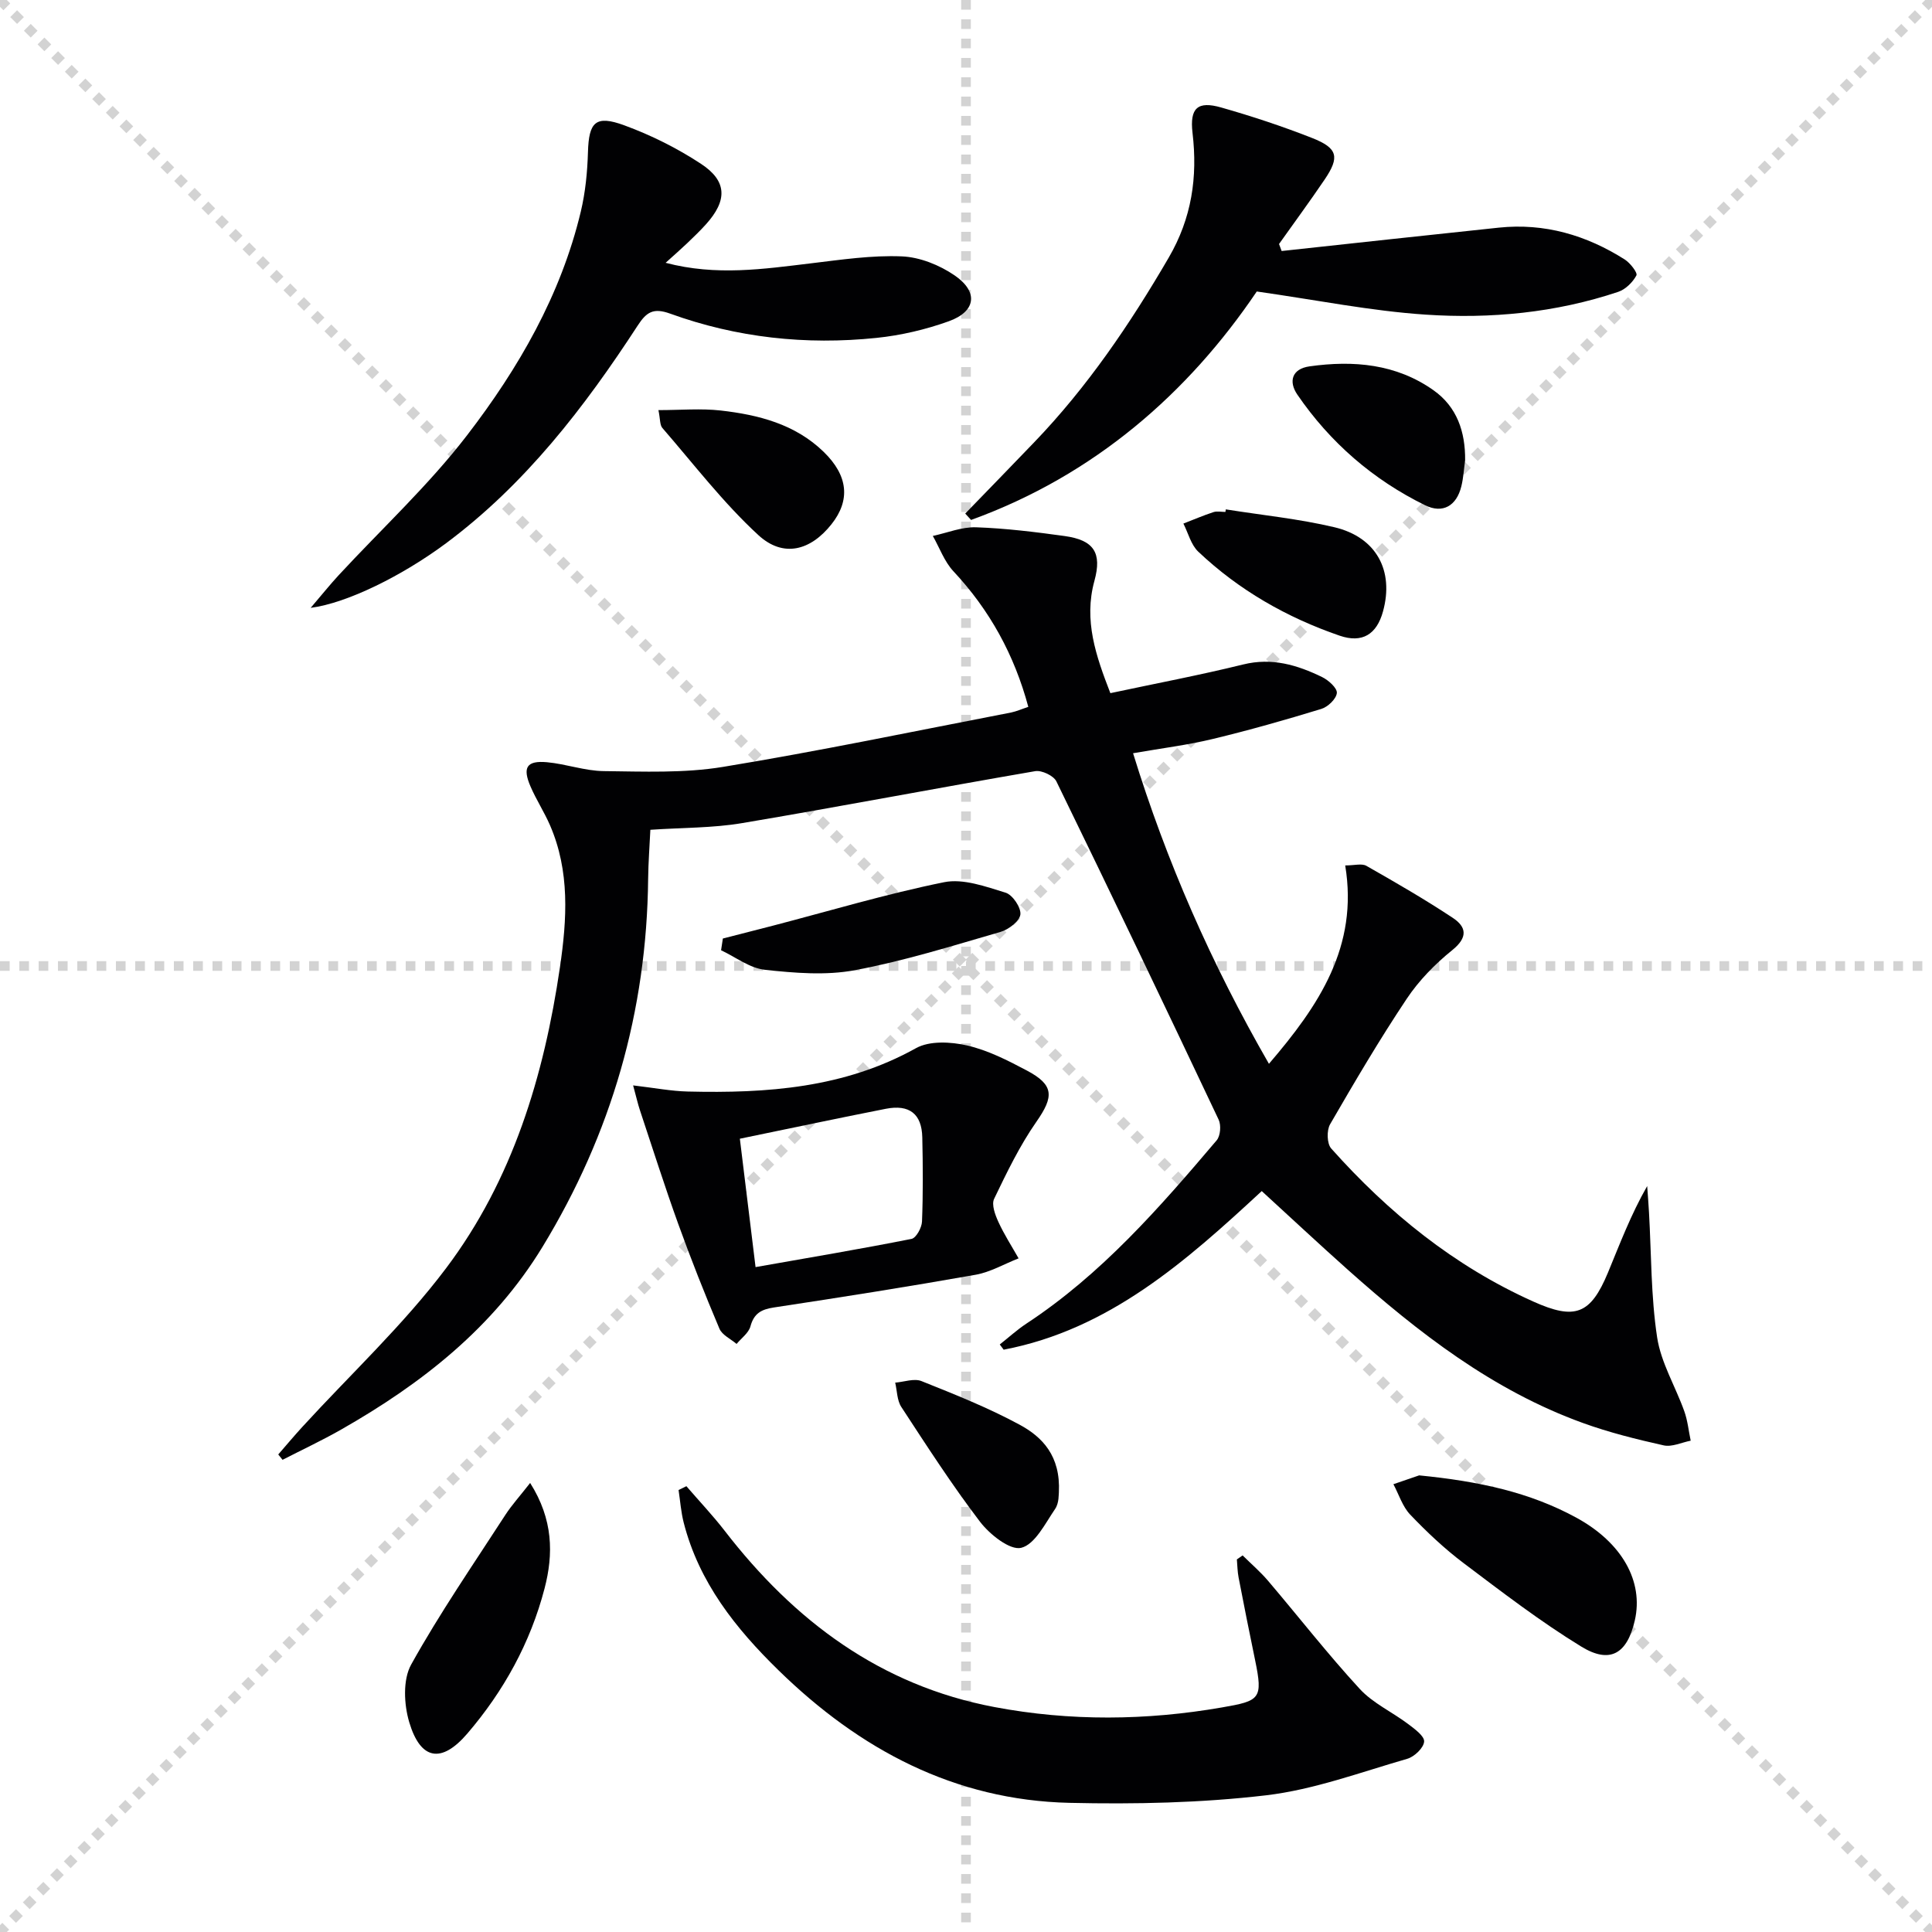
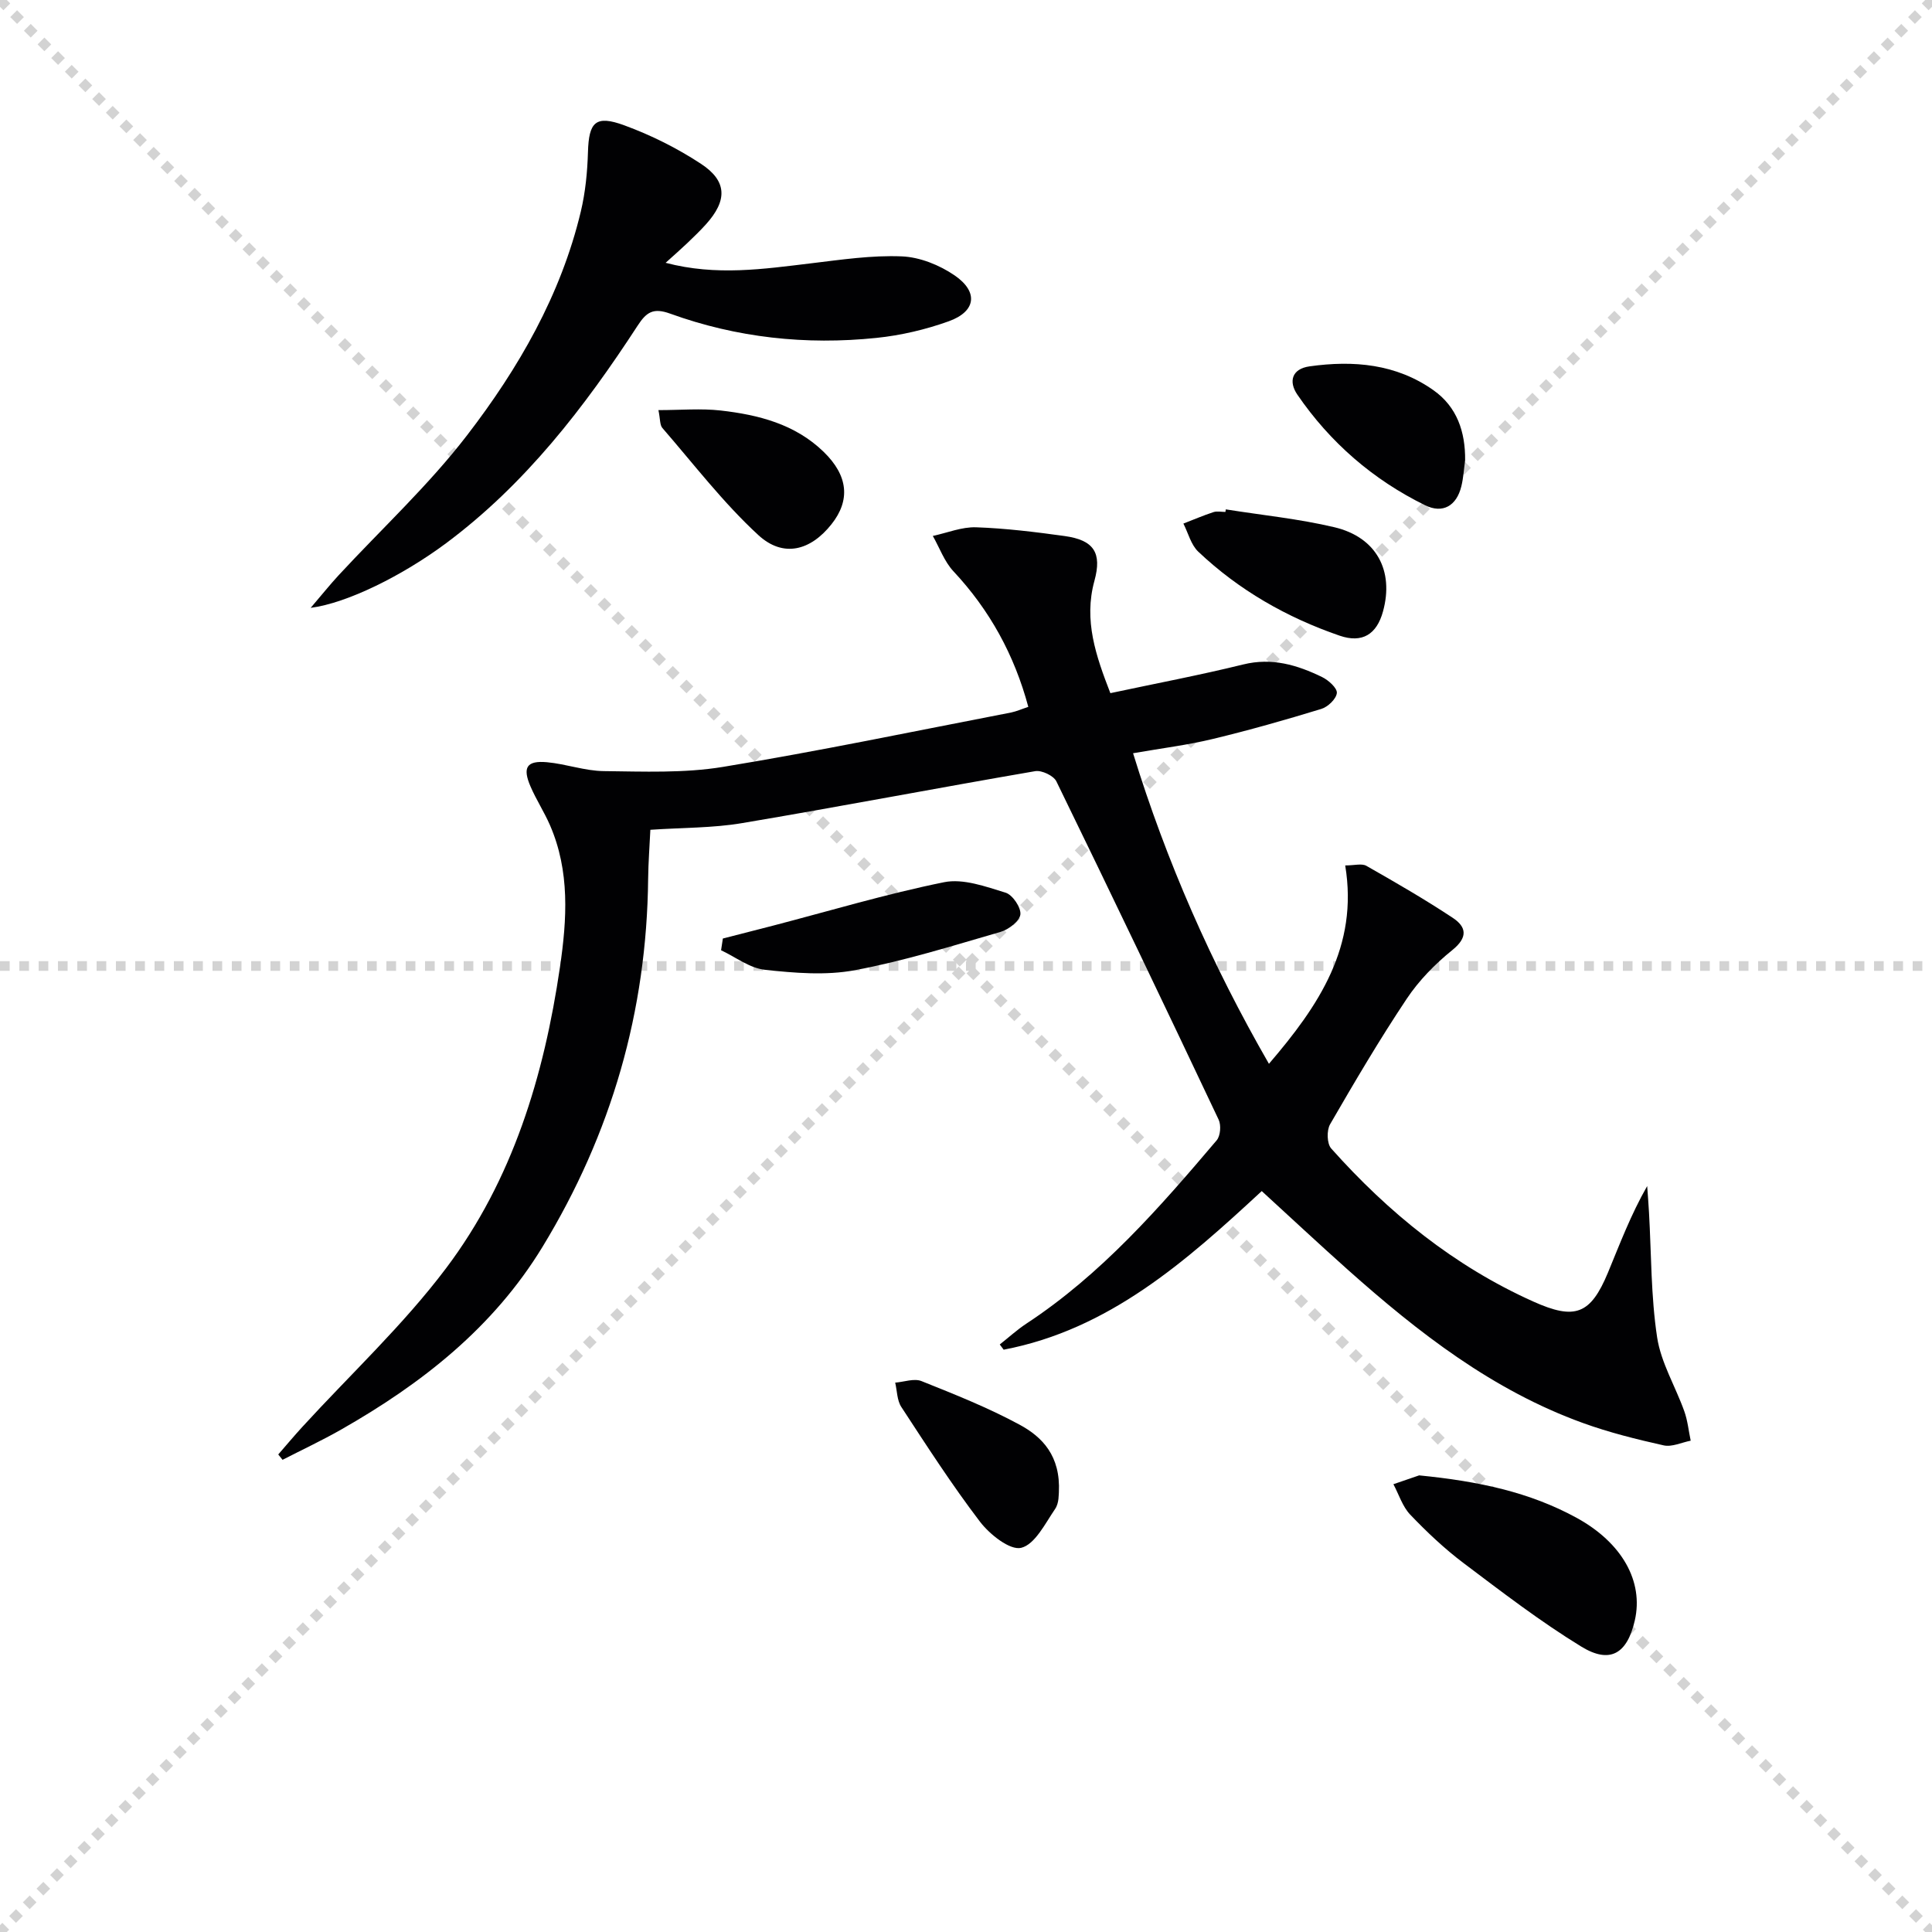
<svg xmlns="http://www.w3.org/2000/svg" enable-background="new 0 0 400 400" viewBox="0 0 400 400">
  <g stroke="lightgray" stroke-dasharray="1,1" stroke-width="1" transform="scale(2, 2)">
    <line x1="0" y1="0" x2="200" y2="200" />
    <line x1="200" y1="0" x2="0" y2="200" />
-     <line x1="100" y1="0" x2="100" y2="200" />
    <line x1="0" y1="100" x2="200" y2="100" />
  </g>
  <g fill="#010103">
    <path d="m212.9 146.35c-2.88-10.73-7.97-20.02-15.5-28.07-1.88-2.01-2.87-4.86-4.27-7.32 2.99-.64 5.99-1.89 8.96-1.79 6.12.21 12.25.97 18.33 1.81 6.07.84 7.76 3.48 6.17 9.27-2.26 8.2.32 15.58 3.3 23.26 9.42-2.01 18.52-3.73 27.5-5.94 5.95-1.47 11.2.11 16.34 2.61 1.32.64 3.15 2.29 3.05 3.3-.13 1.23-1.86 2.89-3.23 3.3-7.45 2.28-14.95 4.41-22.52 6.23-5.14 1.24-10.42 1.89-16.44 2.94 6.91 22.39 16.17 43.52 28.13 64.3 10.31-12.02 18.57-24.25 15.79-41.07 1.91 0 3.43-.46 4.38.08 6.05 3.44 12.09 6.93 17.89 10.77 2.86 1.89 3.16 4.05-.1 6.68-3.56 2.87-6.91 6.29-9.44 10.09-5.63 8.43-10.78 17.19-15.86 25.97-.73 1.26-.66 4.01.23 5.01 11.85 13.29 25.46 24.34 41.84 31.69 8.64 3.88 11.85 2.69 15.46-5.99 2.46-5.94 4.72-11.96 8.12-17.92.13 1.83.28 3.66.38 5.5.49 8.62.39 17.32 1.68 25.82.8 5.26 3.79 10.16 5.62 15.29.7 1.95.9 4.07 1.33 6.11-1.87.36-3.88 1.35-5.59.97-5.65-1.26-11.31-2.67-16.74-4.64-18.66-6.75-34.01-18.68-48.62-31.69-5.94-5.29-11.76-10.74-17.86-16.32-15.73 14.57-31.63 28.67-53.43 32.84-.27-.36-.54-.72-.81-1.08 1.83-1.44 3.56-3.03 5.5-4.31 15.51-10.19 27.56-23.99 39.41-37.96.78-.92.95-3.13.41-4.27-11.07-23.41-22.25-46.78-33.6-70.05-.58-1.18-3.04-2.34-4.38-2.11-20.25 3.48-40.44 7.35-60.71 10.76-6.03 1.02-12.24.92-18.97 1.38-.15 3.27-.42 6.7-.46 10.13-.28 27.42-7.59 52.77-21.87 76.22-10.21 16.75-24.98 28.3-41.66 37.81-3.96 2.26-8.1 4.19-12.16 6.28-.3-.37-.59-.74-.89-1.11 1.65-1.9 3.27-3.83 4.97-5.69 9.98-10.91 20.92-21.1 29.77-32.86 13.78-18.28 20.28-39.82 23.58-62.32 1.46-9.96 2.08-19.88-2.07-29.43-1.19-2.73-2.84-5.26-4.02-7.99-1.71-3.96-.8-5.41 3.41-5.03 3.95.36 7.84 1.8 11.77 1.84 8.22.09 16.6.45 24.65-.87 19.98-3.28 39.81-7.43 59.7-11.27 1.12-.24 2.19-.72 3.53-1.16z" />
-     <path d="m142.11 307.7c2.65 3.08 5.46 6.04 7.94 9.25 14.4 18.64 32.23 32.02 55.85 36.48 15.67 2.96 31.46 2.79 47.07.08 7.91-1.37 8.55-1.74 6.88-9.82-1.18-5.68-2.31-11.37-3.41-17.07-.24-1.23-.25-2.5-.36-3.76.4-.28.79-.56 1.19-.83 1.76 1.74 3.66 3.37 5.26 5.25 6.34 7.45 12.36 15.19 18.98 22.38 2.74 2.98 6.73 4.79 10.03 7.28 1.35 1.02 3.4 2.51 3.31 3.64-.1 1.31-2.02 3.13-3.49 3.56-9.68 2.79-19.33 6.39-29.24 7.56-13.45 1.58-27.15 1.87-40.71 1.56-23.79-.55-43.42-11.04-60.19-27.41-8.91-8.69-16.51-18.24-19.67-30.62-.56-2.19-.72-4.49-1.06-6.74.54-.26 1.08-.52 1.62-.79z" />
    <path d="m64.32 125.85c2.28-2.66 3.96-4.77 5.78-6.74 8.91-9.63 18.64-18.63 26.6-28.99 10.65-13.85 19.42-29.02 23.55-46.32.95-3.99 1.36-8.18 1.48-12.29.18-6.23 1.55-7.76 7.53-5.56 5.54 2.03 10.97 4.74 15.89 7.98 5.43 3.57 5.45 7.58 1.03 12.49-1.22 1.36-2.55 2.63-3.87 3.9-1.29 1.23-2.63 2.4-4.5 4.09 10.51 2.77 20.29 1.28 30.09.11 6.25-.75 12.57-1.7 18.81-1.44 3.73.15 7.82 1.8 10.95 3.95 4.97 3.42 4.4 7.47-1.24 9.49-4.79 1.72-9.91 2.92-14.97 3.44-14.56 1.51-28.91-.03-42.71-5.03-3.49-1.26-4.9-.31-6.71 2.47-11.03 16.94-23.27 32.85-39.69 45.08-9.04 6.72-20.47 12.39-28.02 13.37z" />
-     <path d="m265.35 51.97c14.99-1.62 29.98-3.27 44.97-4.84 9.47-.99 18.12 1.56 26.06 6.59 1.13.72 2.71 2.76 2.42 3.3-.76 1.43-2.26 2.9-3.78 3.41-12.94 4.33-26.41 5.61-39.87 4.71-11.32-.75-22.54-3.03-34.95-4.79-14.17 20.99-33.61 38.05-59.15 47.3-.4-.44-.81-.88-1.21-1.32 4.77-4.92 9.55-9.83 14.29-14.77 11.02-11.47 19.85-24.5 27.84-38.22 4.76-8.18 6.01-16.63 4.93-25.82-.61-5.19 1.08-6.65 5.92-5.27 6.37 1.81 12.68 3.9 18.84 6.32 5.33 2.1 5.75 3.94 2.58 8.62-3.05 4.5-6.28 8.89-9.43 13.33.19.48.37.97.54 1.45z" />
-     <path d="m131.08 224.72c4.51.53 7.91 1.19 11.33 1.27 16.37.39 32.39-.71 47.24-8.98 2.8-1.56 7.2-1.33 10.56-.56 4.29.98 8.41 3.08 12.35 5.17 5.71 3.01 5.66 5.41 2.02 10.62-3.46 4.96-6.13 10.5-8.76 15.97-.57 1.19.21 3.3.88 4.76 1.19 2.61 2.77 5.05 4.19 7.56-2.97 1.16-5.85 2.86-8.93 3.4-13.88 2.46-27.81 4.66-41.75 6.77-2.6.4-4.11 1.22-4.84 3.91-.37 1.37-1.88 2.44-2.87 3.64-1.21-1.04-2.99-1.84-3.55-3.16-3.03-7.16-5.9-14.4-8.54-21.72-2.8-7.76-5.3-15.64-7.91-23.48-.45-1.35-.76-2.76-1.42-5.17zm22.1 11.04c1.09 8.89 2.14 17.51 3.25 26.58 11.16-1.97 21.76-3.75 32.29-5.84.96-.19 2.12-2.32 2.17-3.59.23-5.81.19-11.63.06-17.44-.11-4.83-2.65-6.86-7.53-5.91-9.88 1.94-19.73 4.04-30.24 6.2z" />
    <path d="m293.82 305.46c12.38 1.22 22.88 3.49 32.53 8.75 9.48 5.17 13.97 13.2 12.12 21.28-1.58 6.89-5.1 9.08-11.08 5.42-8.47-5.18-16.4-11.28-24.35-17.27-3.97-2.99-7.63-6.45-11.07-10.05-1.6-1.68-2.35-4.18-3.48-6.3 2.21-.75 4.42-1.52 5.33-1.83z" />
-     <path d="m109.76 307.03c4.78 7.56 4.85 14.71 2.98 21.86-2.93 11.23-8.45 21.24-15.99 30.03-5.34 6.23-9.68 5.51-12.02-2.35-1.1-3.68-1.35-8.79.39-11.93 5.93-10.67 12.89-20.77 19.53-31.03 1.33-2.04 2.99-3.86 5.11-6.58z" />
    <path d="m149.66 194.31c3.43-.88 6.87-1.75 10.29-2.64 11.83-3.08 23.56-6.6 35.52-9.02 3.97-.8 8.61.91 12.73 2.17 1.44.44 3.22 3.08 3.06 4.51-.16 1.38-2.44 3.13-4.11 3.61-9.99 2.89-19.97 6.03-30.17 7.93-6.02 1.13-12.49.58-18.65-.09-3.12-.34-6.03-2.63-9.04-4.04.13-.81.25-1.62.37-2.43z" />
    <path d="m253.79 105.46c7.51 1.2 15.11 1.95 22.49 3.7 8.71 2.07 12.38 9.02 10.05 17.45-1.3 4.72-4.28 6.61-8.97 5-10.94-3.76-20.85-9.42-29.27-17.39-1.51-1.43-2.08-3.85-3.08-5.82 2.07-.8 4.11-1.68 6.22-2.37.75-.25 1.65-.04 2.48-.04.02-.17.05-.35.08-.53z" />
    <path d="m136.32 84.91c4.6 0 8.79-.38 12.88.08 7.83.89 15.41 2.81 21.33 8.56 5.08 4.93 5.57 10.02 1.61 15-4.32 5.44-9.96 7-15.15 2.22-7.26-6.69-13.35-14.66-19.85-22.16-.55-.63-.43-1.84-.82-3.7z" />
    <path d="m303.34 95.27c-.25 1.8-.35 3.64-.78 5.4-.99 4.07-3.85 5.73-7.5 3.94-10.79-5.29-19.67-12.99-26.46-22.91-1.83-2.67-1.18-5.33 2.53-5.85 9.1-1.28 17.95-.52 25.68 4.96 4.85 3.44 6.58 8.59 6.53 14.46z" />
    <path d="m219.23 308.96c-.06.28.08 2.2-.78 3.45-2.06 3.02-4.17 7.34-7.02 8.05-2.32.57-6.52-2.77-8.53-5.4-5.82-7.63-11.03-15.72-16.29-23.76-.9-1.37-.87-3.35-1.27-5.04 1.83-.14 3.91-.93 5.44-.32 6.88 2.75 13.82 5.51 20.32 9.03 4.71 2.54 8.5 6.46 8.13 13.99z" />
  </g>
</svg>